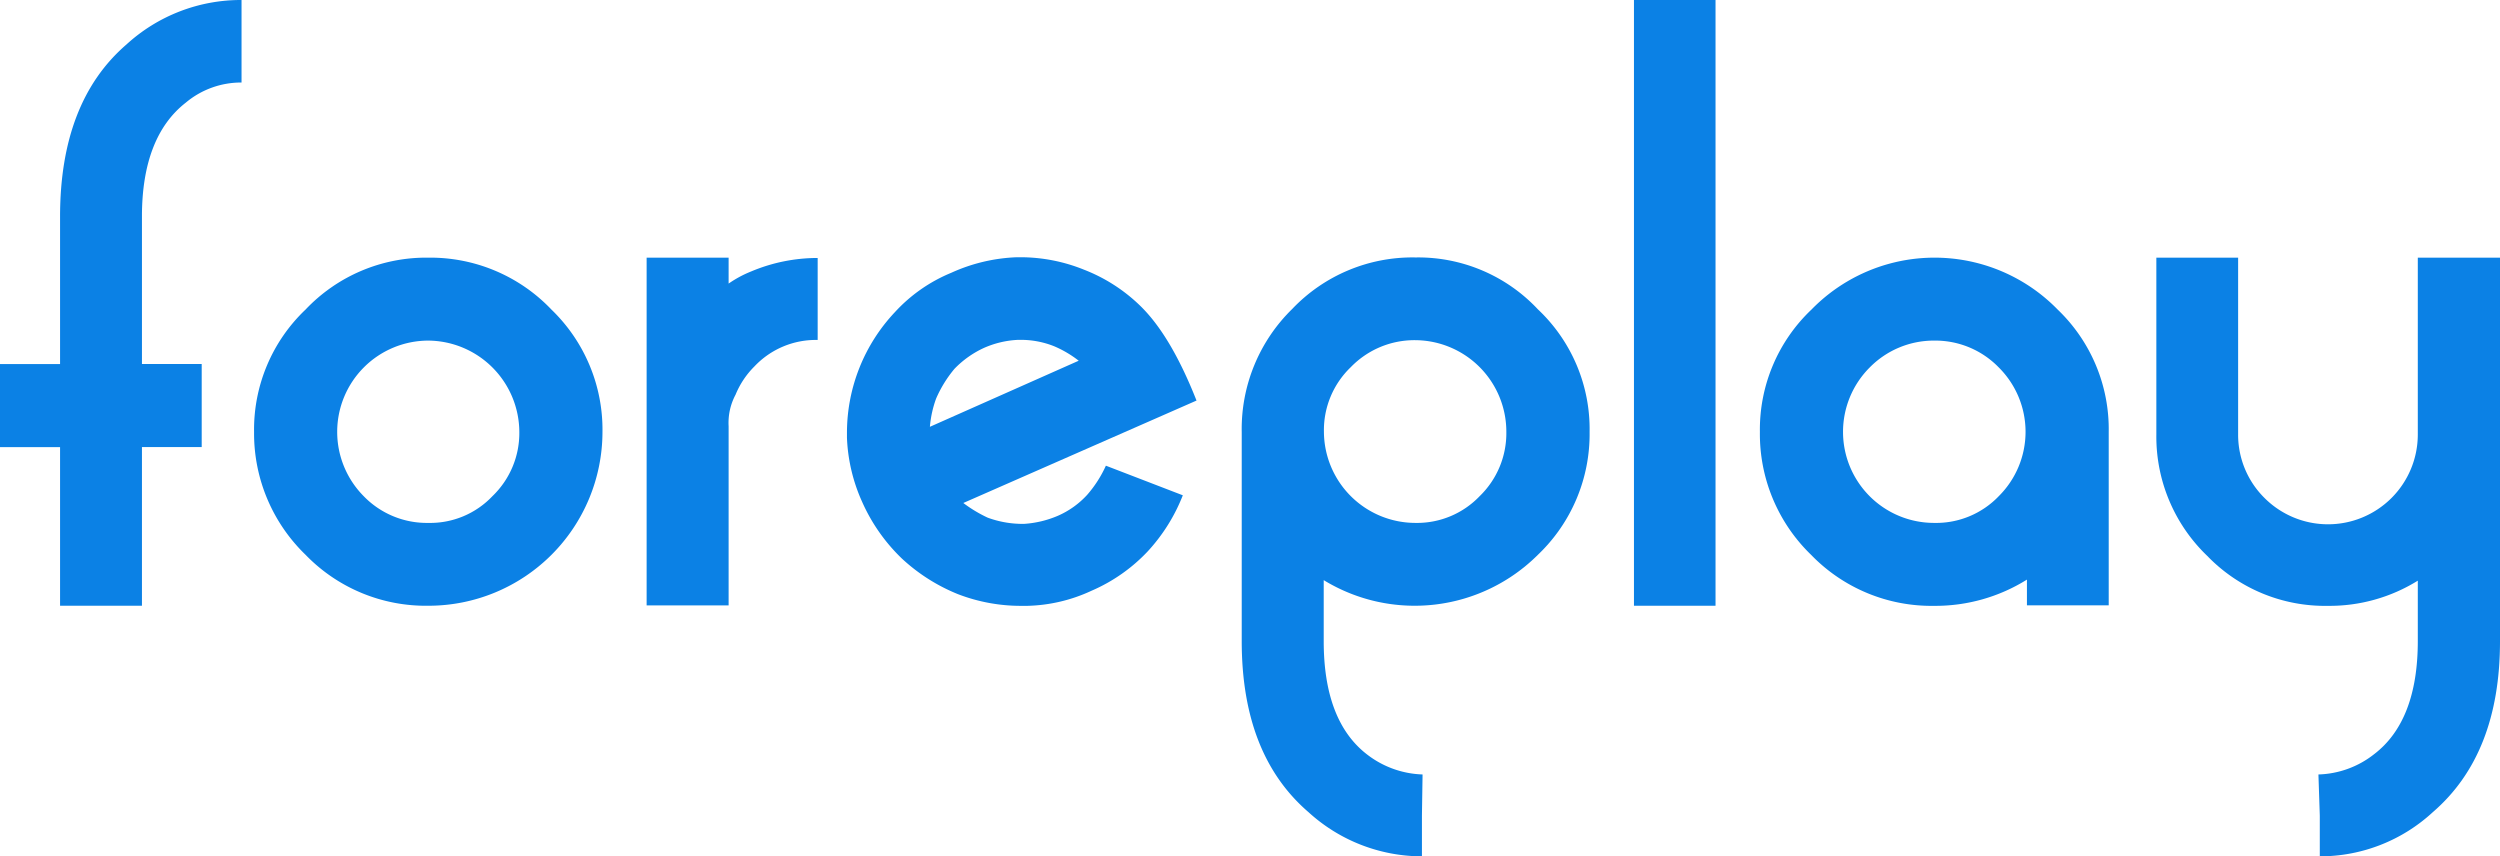
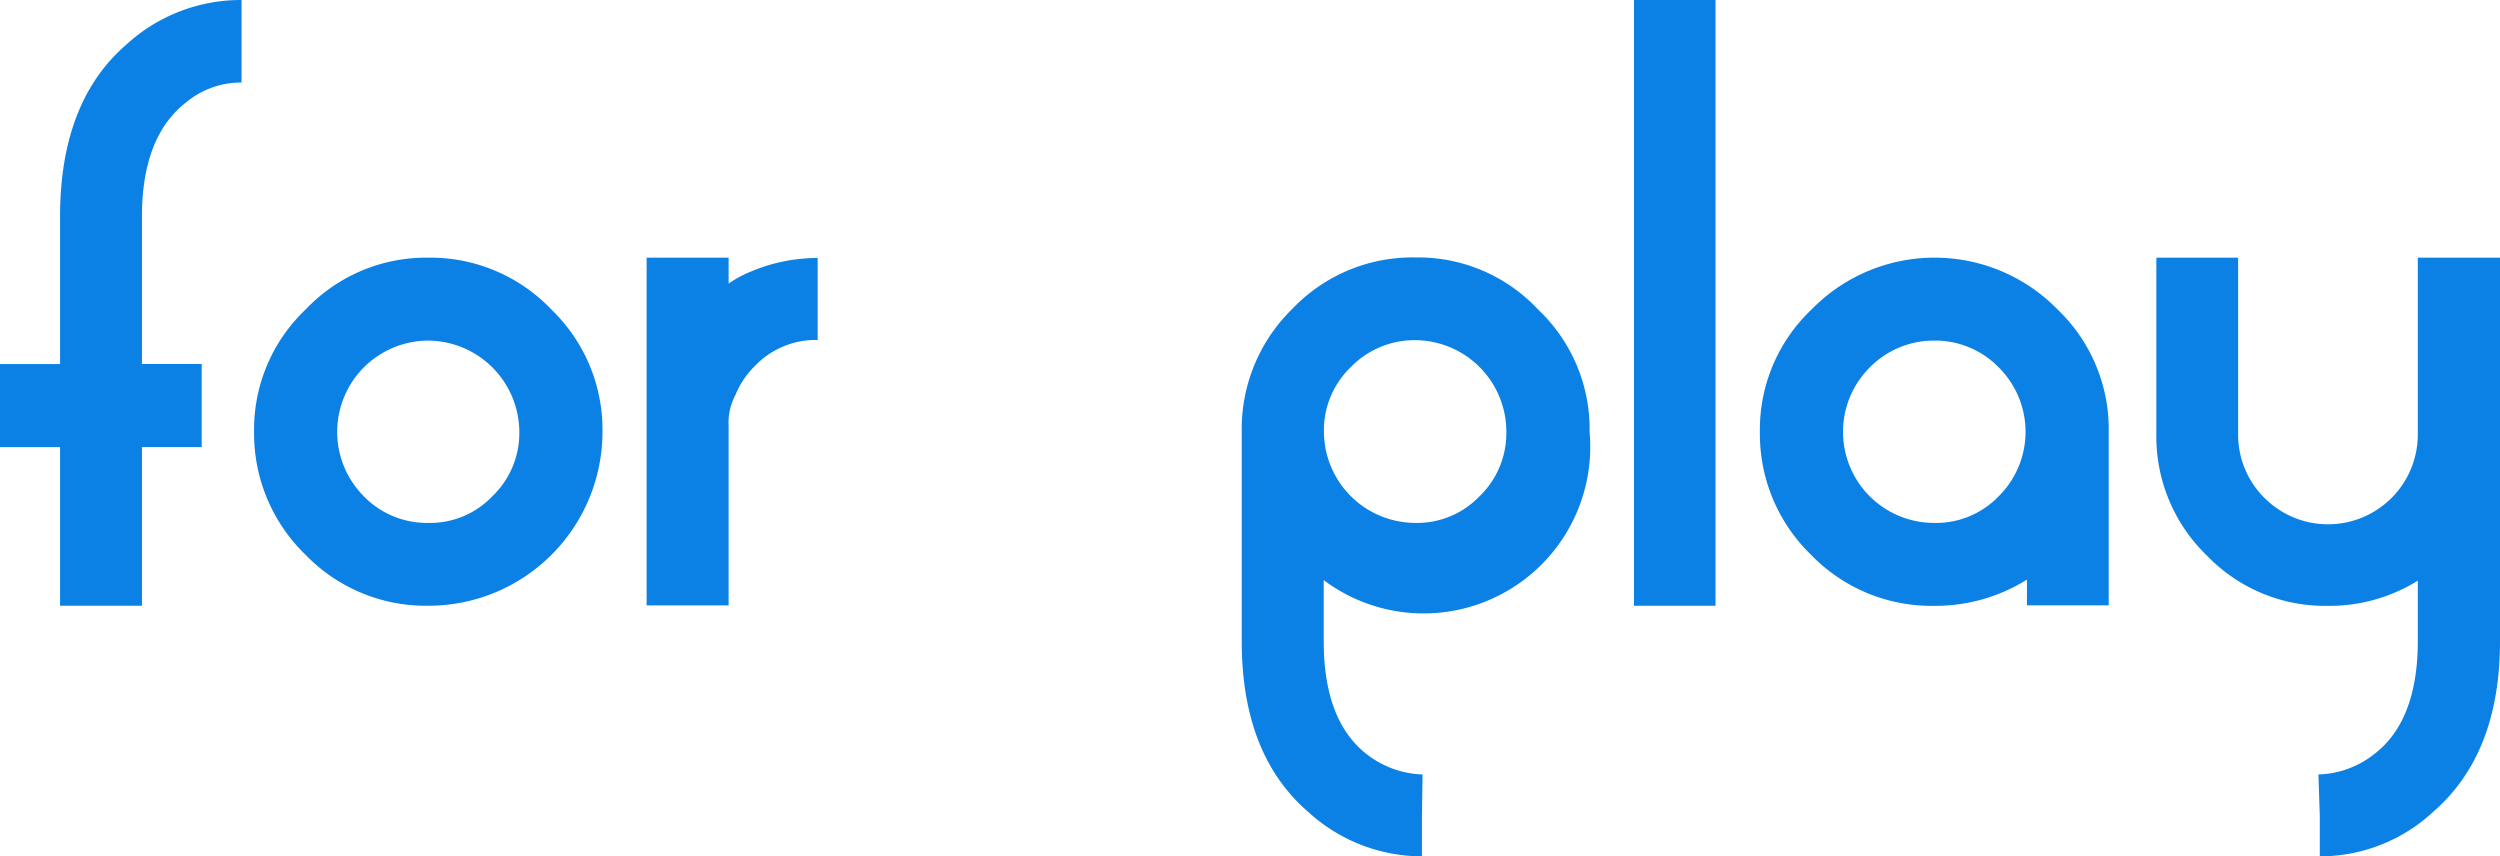
<svg xmlns="http://www.w3.org/2000/svg" viewBox="0 0 237.23 81.26">
  <defs>
    <style>.cls-1{fill:#0b81e5;}</style>
  </defs>
  <title>Recurso 1</title>
  <g id="Capa_2" data-name="Capa 2">
    <g id="Capa_1-2" data-name="Capa 1">
      <path class="cls-1" d="M17.63,9.74a8.17,8.17,0,0,1,5.29-1.91l0-3.92V0A16.08,16.08,0,0,0,12,4.22Q5.7,9.66,5.7,20.55v14H0v7.88H5.7V57.48h7.77V42.42h5.67V34.54H13.47v-14C13.47,15.51,14.87,11.89,17.63,9.74Z" />
      <path class="cls-1" d="M40.65,24.45A15.76,15.76,0,0,0,29,29.37,15.7,15.7,0,0,0,24.11,41,16,16,0,0,0,29,52.65a15.87,15.87,0,0,0,11.66,4.83A16.51,16.51,0,0,0,57.17,41a15.82,15.82,0,0,0-4.84-11.62A15.86,15.86,0,0,0,40.65,24.45Zm6.08,22.63a8.14,8.14,0,0,1-6.08,2.54,8.34,8.34,0,0,1-6.14-2.54,8.66,8.66,0,0,1,6.14-14.76A8.71,8.71,0,0,1,49.28,41,8.3,8.3,0,0,1,46.73,47.08Z" />
      <path class="cls-1" d="M69.14,26.91V24.45H61.36v33h7.78v-17a5.68,5.68,0,0,1,.66-3,8.13,8.13,0,0,1,1.79-2.68,8,8,0,0,1,6-2.51V24.48a16.26,16.26,0,0,0-6.34,1.29A10.68,10.68,0,0,0,69.14,26.91Z" />
-       <path class="cls-1" d="M108.18,29a15.9,15.9,0,0,0-5.32-3.41,16.08,16.08,0,0,0-6-1.18h-.35a16.42,16.42,0,0,0-6.23,1.47,15,15,0,0,0-5.37,3.75A16.7,16.7,0,0,0,80.37,41v.55a16.28,16.28,0,0,0,1.43,6.05A17,17,0,0,0,85.58,53a17.34,17.34,0,0,0,5.32,3.38A16.6,16.6,0,0,0,97,57.49h.49a15.25,15.25,0,0,0,6.08-1.43,16.06,16.06,0,0,0,5.34-3.74A16.94,16.94,0,0,0,112.24,47l-7.3-2.81a11.27,11.27,0,0,1-1.77,2.76,8.24,8.24,0,0,1-2.8,2,9.74,9.74,0,0,1-3.18.76h-.35a9.61,9.61,0,0,1-3.12-.59,12.88,12.88,0,0,1-2.31-1.39l22.13-9.72C111.86,33.76,110.08,30.84,108.18,29ZM88.24,40.5a10.24,10.24,0,0,1,.59-2.68A11.54,11.54,0,0,1,90.57,35a9.25,9.25,0,0,1,2.83-2,9,9,0,0,1,3.2-.75h.15a8.5,8.5,0,0,1,3.29.61,10.35,10.35,0,0,1,2.32,1.37Z" />
      <rect class="cls-1" x="155.05" width="7.74" height="57.48" />
-       <path class="cls-1" d="M134.33,24.43a15.74,15.74,0,0,0-11.71,4.89A15.92,15.92,0,0,0,117.83,41V60.84c0,7.16,2.09,12.58,6.35,16.24a16,16,0,0,0,10.75,4.18V77.4l.06-3.91a9.07,9.07,0,0,1-5.27-1.9c-2.75-2.12-4.11-5.72-4.11-10.75V55.05a16.55,16.55,0,0,0,20.32-2.4A15.81,15.81,0,0,0,150.84,41a15.61,15.61,0,0,0-4.91-11.65A15.56,15.56,0,0,0,134.33,24.43Zm6.08,22.65a8.22,8.22,0,0,1-6.08,2.54,8.69,8.69,0,0,1-8.7-8.65,8.27,8.27,0,0,1,2.55-6.13,8.4,8.4,0,0,1,6.15-2.56A8.69,8.69,0,0,1,142.94,41,8.32,8.32,0,0,1,140.41,47.08Z" />
+       <path class="cls-1" d="M134.33,24.43a15.74,15.74,0,0,0-11.71,4.89A15.92,15.92,0,0,0,117.83,41V60.84c0,7.16,2.09,12.58,6.35,16.24a16,16,0,0,0,10.75,4.18V77.4l.06-3.91a9.07,9.07,0,0,1-5.27-1.9c-2.75-2.12-4.11-5.72-4.11-10.75V55.05A15.81,15.81,0,0,0,150.84,41a15.61,15.61,0,0,0-4.91-11.65A15.56,15.56,0,0,0,134.33,24.43Zm6.08,22.65a8.22,8.22,0,0,1-6.08,2.54,8.69,8.69,0,0,1-8.7-8.65,8.27,8.27,0,0,1,2.55-6.13,8.4,8.4,0,0,1,6.15-2.56A8.69,8.69,0,0,1,142.94,41,8.32,8.32,0,0,1,140.41,47.08Z" />
      <path class="cls-1" d="M195.25,29.37a16.31,16.31,0,0,0-23.35,0A15.69,15.69,0,0,0,167,41a15.94,15.94,0,0,0,4.87,11.66,15.88,15.88,0,0,0,11.65,4.83A16.4,16.4,0,0,0,192.34,55v2.44h7.76V41A15.71,15.71,0,0,0,195.25,29.37Zm-5.58,17.71a8.23,8.23,0,0,1-6.12,2.54,8.64,8.64,0,0,1-6.13-14.75,8.53,8.53,0,0,1,6.13-2.55,8.39,8.39,0,0,1,6.12,2.55,8.61,8.61,0,0,1,0,12.21Z" />
      <path id="SVGID" class="cls-1" d="M237.23,24.45V60.84q0,10.74-6.39,16.24a15.78,15.78,0,0,1-10.71,4.18V77.4L220,73.49a8.93,8.93,0,0,0,5.28-1.92c2.76-2.1,4.15-5.7,4.15-10.73V55.1a15.86,15.86,0,0,1-8.53,2.39,15.53,15.53,0,0,1-11.45-4.74,15.68,15.68,0,0,1-4.83-11.5V24.45h7.76v16.8a8.44,8.44,0,0,0,2.5,6,8.52,8.52,0,0,0,14.55-6V24.45Z" />
    </g>
  </g>
</svg>